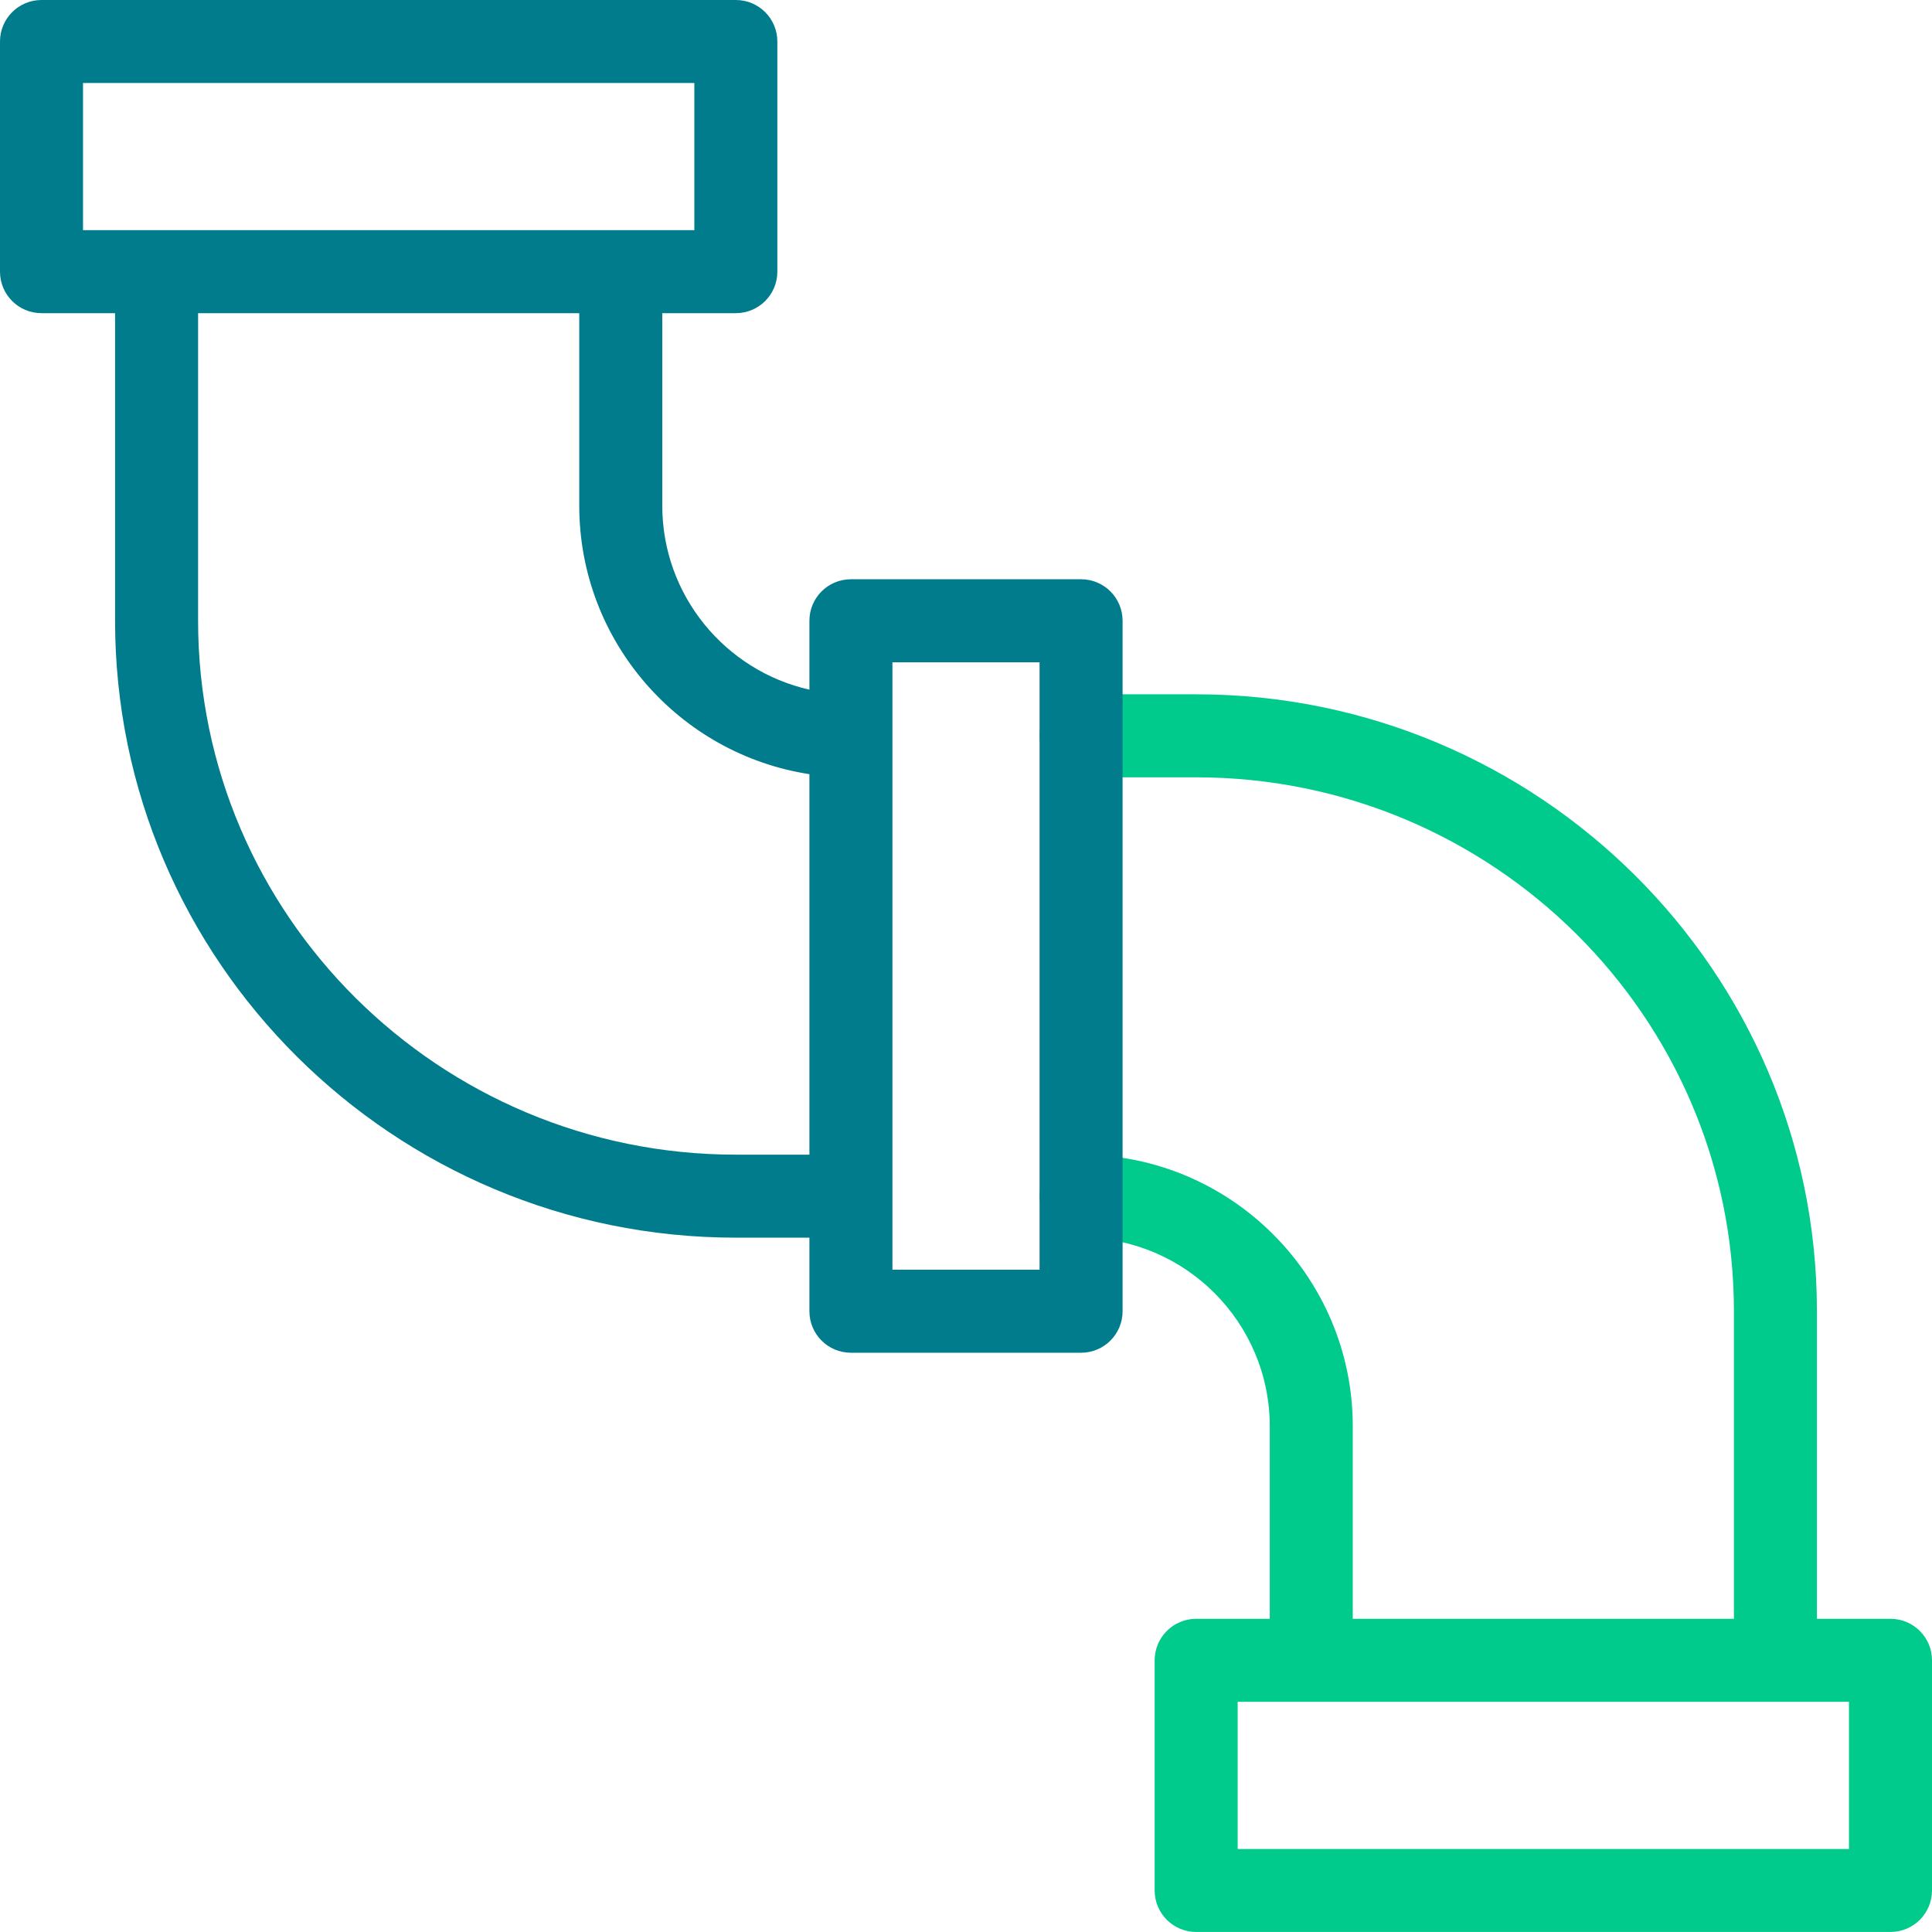
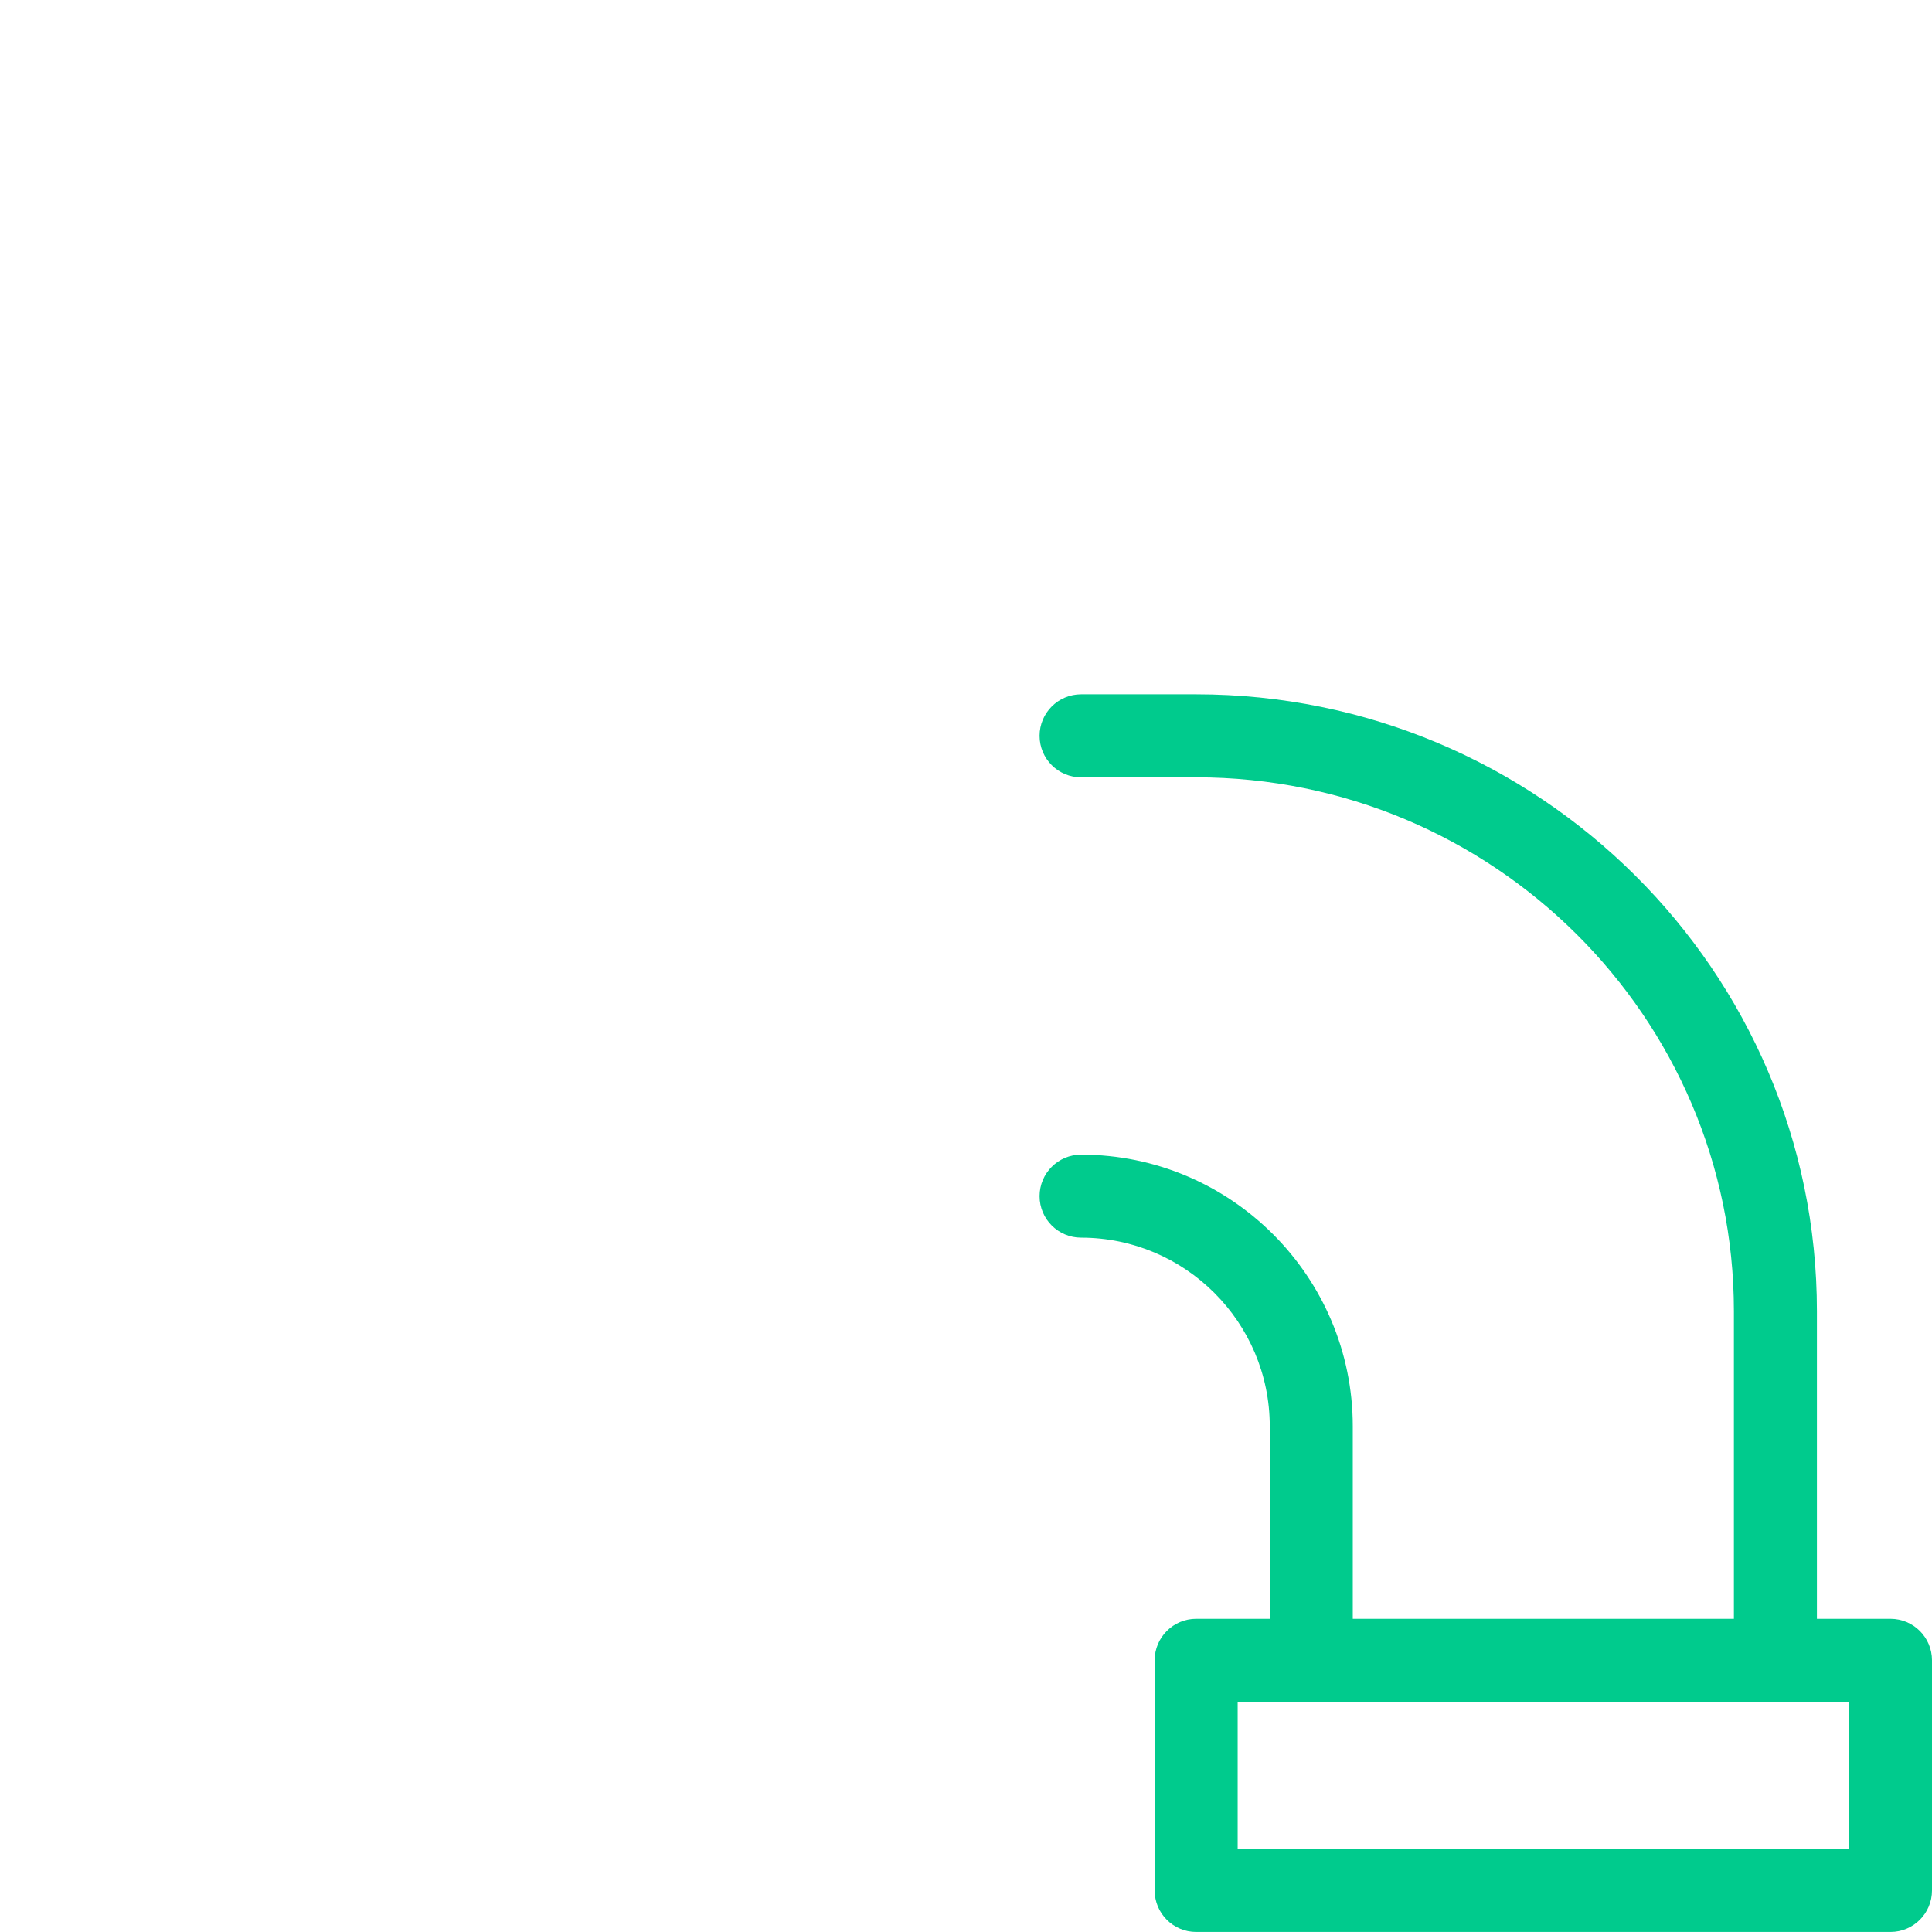
<svg xmlns="http://www.w3.org/2000/svg" width="62" height="62" viewBox="0 0 62 62" fill="none">
  <g clip-path="url(#clip0_548_25373)">
    <path d="M60.668 51.949H58.307V42.079C58.307 31.163 49.371 22.281 38.386 22.281H34.693C33.958 22.281 33.361 22.878 33.361 23.613C33.361 24.349 33.958 24.945 34.693 24.945H38.386C47.902 24.945 55.643 32.632 55.643 42.079V51.949H43.412V45.772C43.412 40.965 39.501 37.054 34.693 37.054C33.958 37.054 33.361 37.65 33.361 38.386C33.361 39.121 33.958 39.718 34.693 39.718C38.032 39.718 40.748 42.434 40.748 45.772V51.949H38.386C37.651 51.949 37.054 52.546 37.054 53.281V60.667C37.054 61.403 37.651 61.999 38.386 61.999H60.668C61.404 61.999 62 61.403 62 60.667V53.281C62 52.546 61.404 51.949 60.668 51.949ZM59.336 59.336H39.718V54.613H59.336V59.336Z" fill="#00CB8D" />
-     <path d="M34.693 18.589H27.307C26.571 18.589 25.975 19.185 25.975 19.921V22.132C23.276 21.524 21.253 19.108 21.253 16.227V10.05H23.614C24.349 10.05 24.946 9.454 24.946 8.718V1.332C24.946 0.596 24.349 0 23.614 0H1.332C0.596 0 0 0.596 0 1.332V8.718C0 9.454 0.596 10.05 1.332 10.05H3.693V19.921C3.693 30.837 12.63 39.718 23.614 39.718H25.975V42.079C25.975 42.815 26.571 43.411 27.307 43.411H34.693C35.429 43.411 36.025 42.815 36.025 42.079V19.921C36.025 19.185 35.429 18.589 34.693 18.589ZM2.664 2.664H22.282V7.386H2.664V2.664ZM23.614 37.054C14.098 37.054 6.357 29.368 6.357 19.921V10.05H18.589V16.227C18.589 20.582 21.798 24.201 25.975 24.844V37.054H23.614ZM33.361 40.747H28.639V21.253H33.361V40.747Z" fill="#007C8C" />
  </g>
  <defs>
    <clipPath id="clip0_548_25373">
      <rect width="62" height="62" fill="white" />
    </clipPath>
  </defs>
</svg>